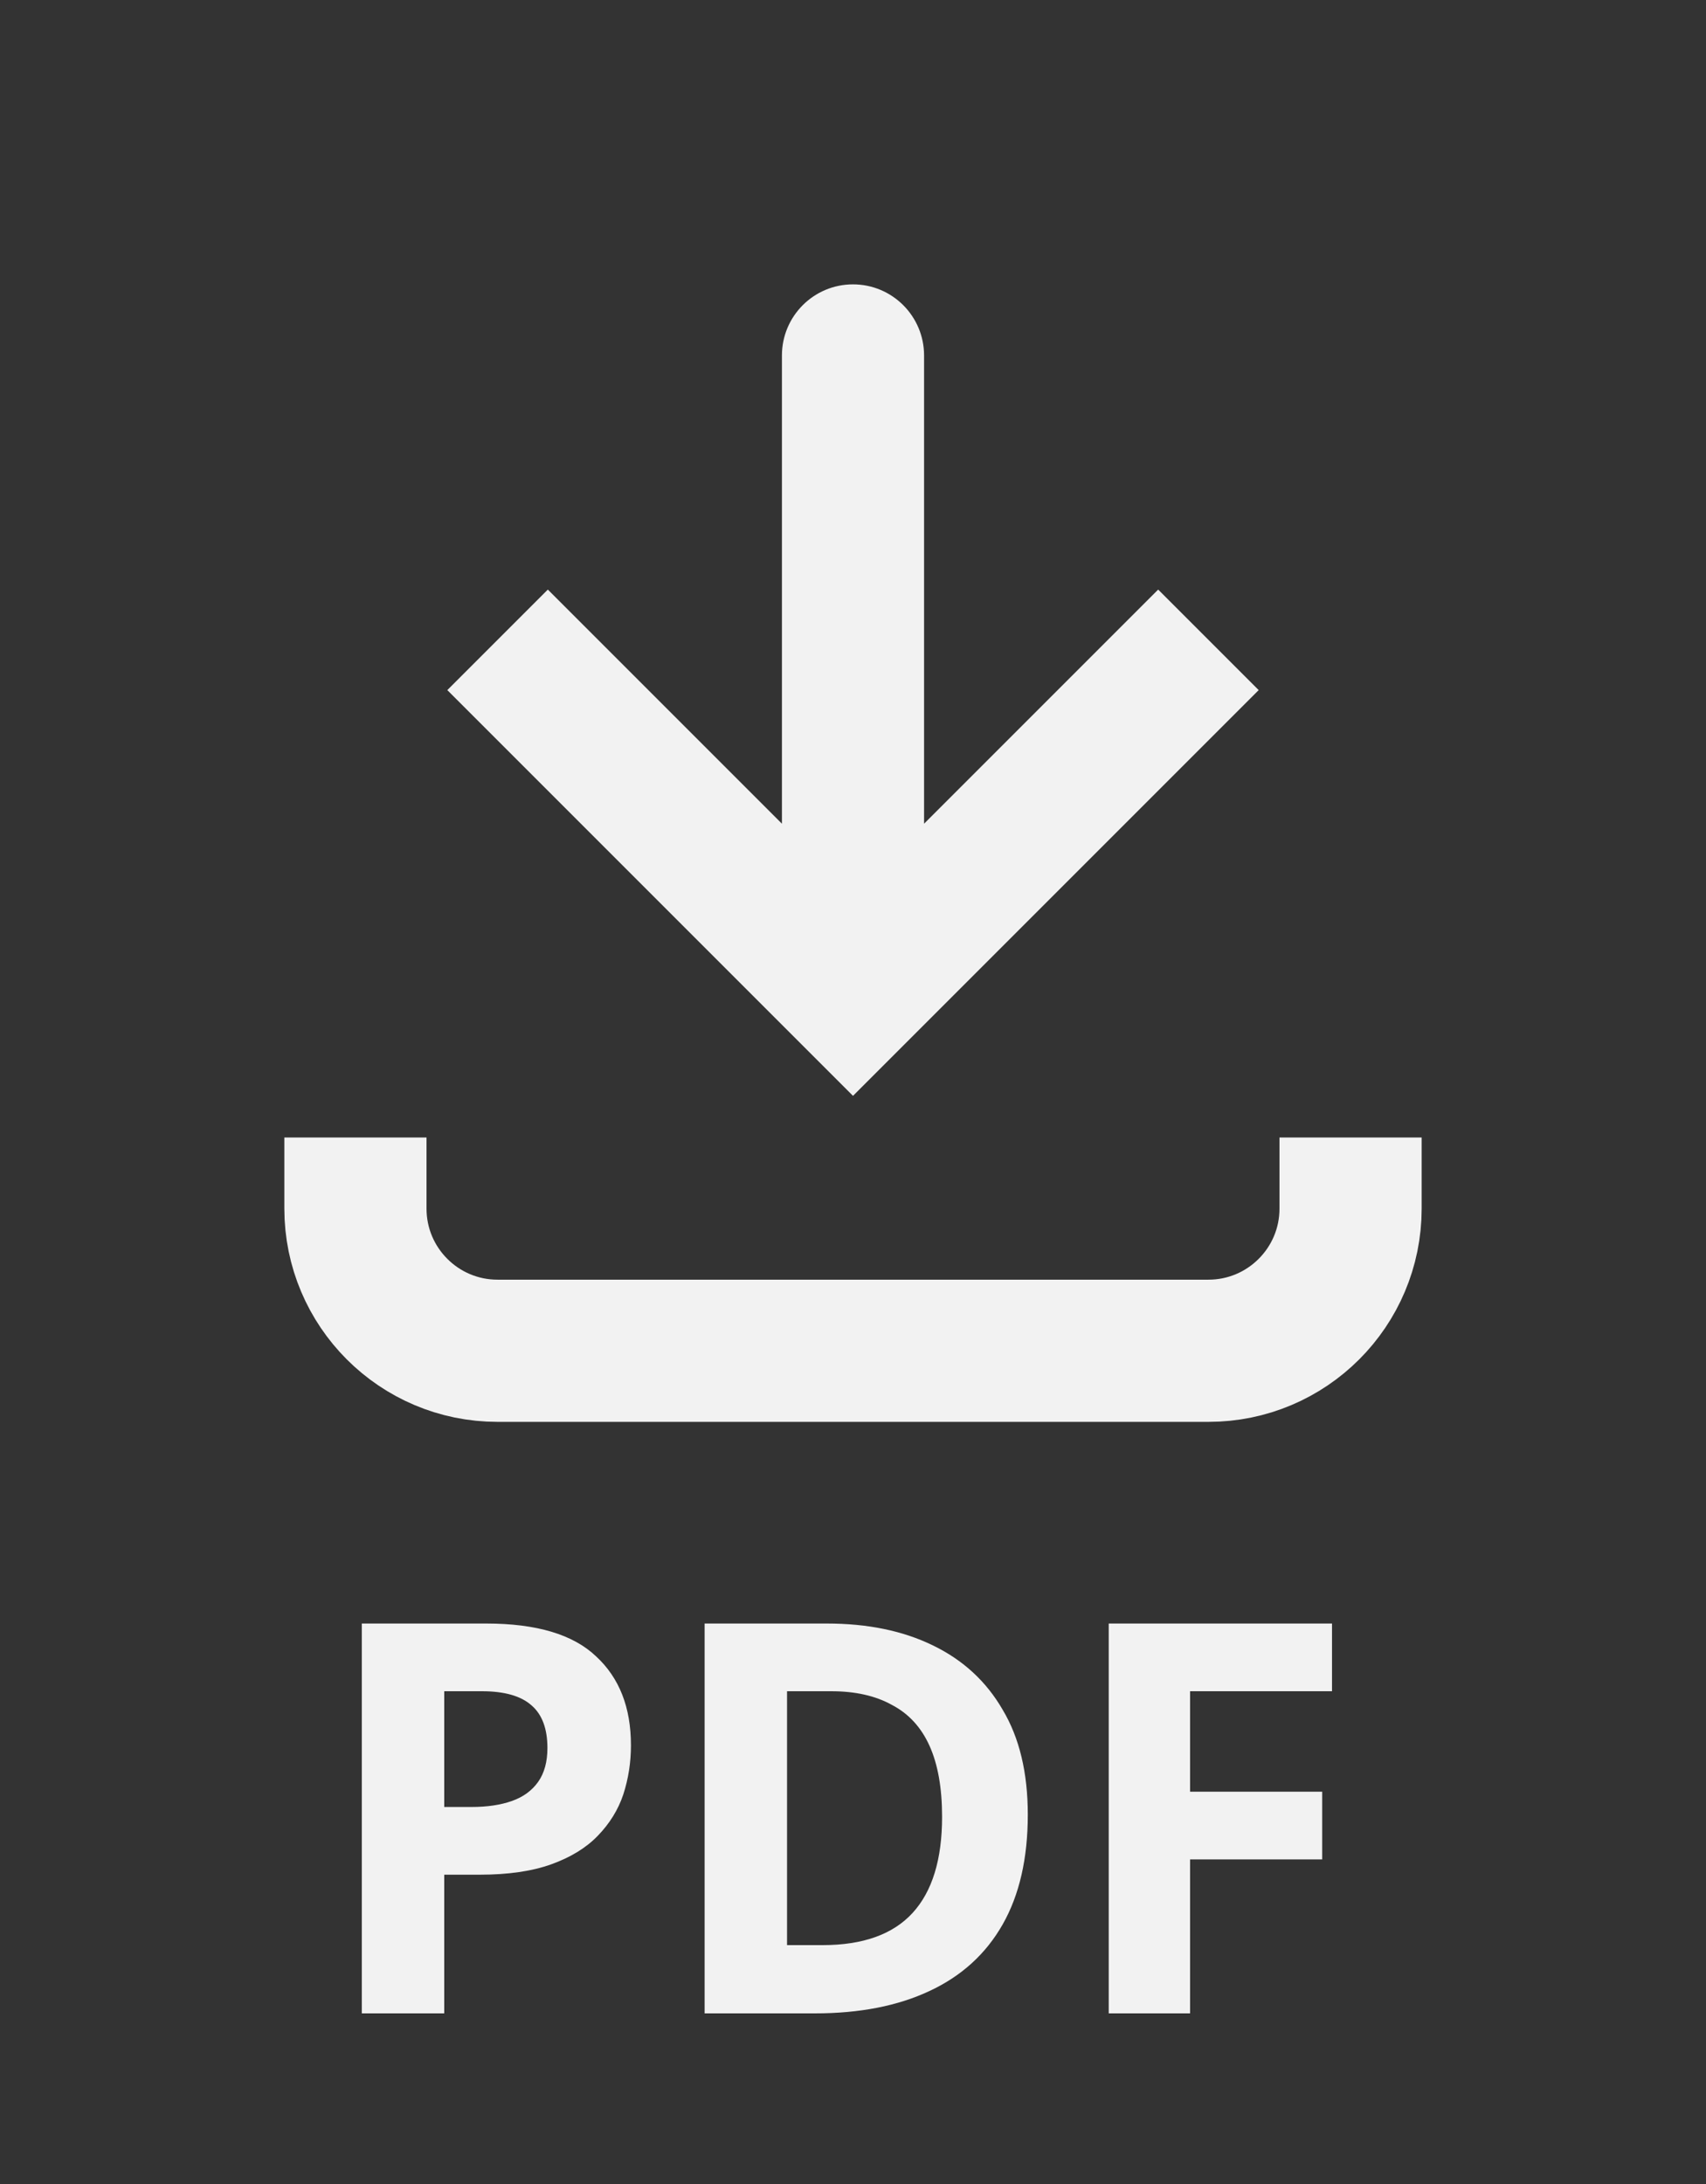
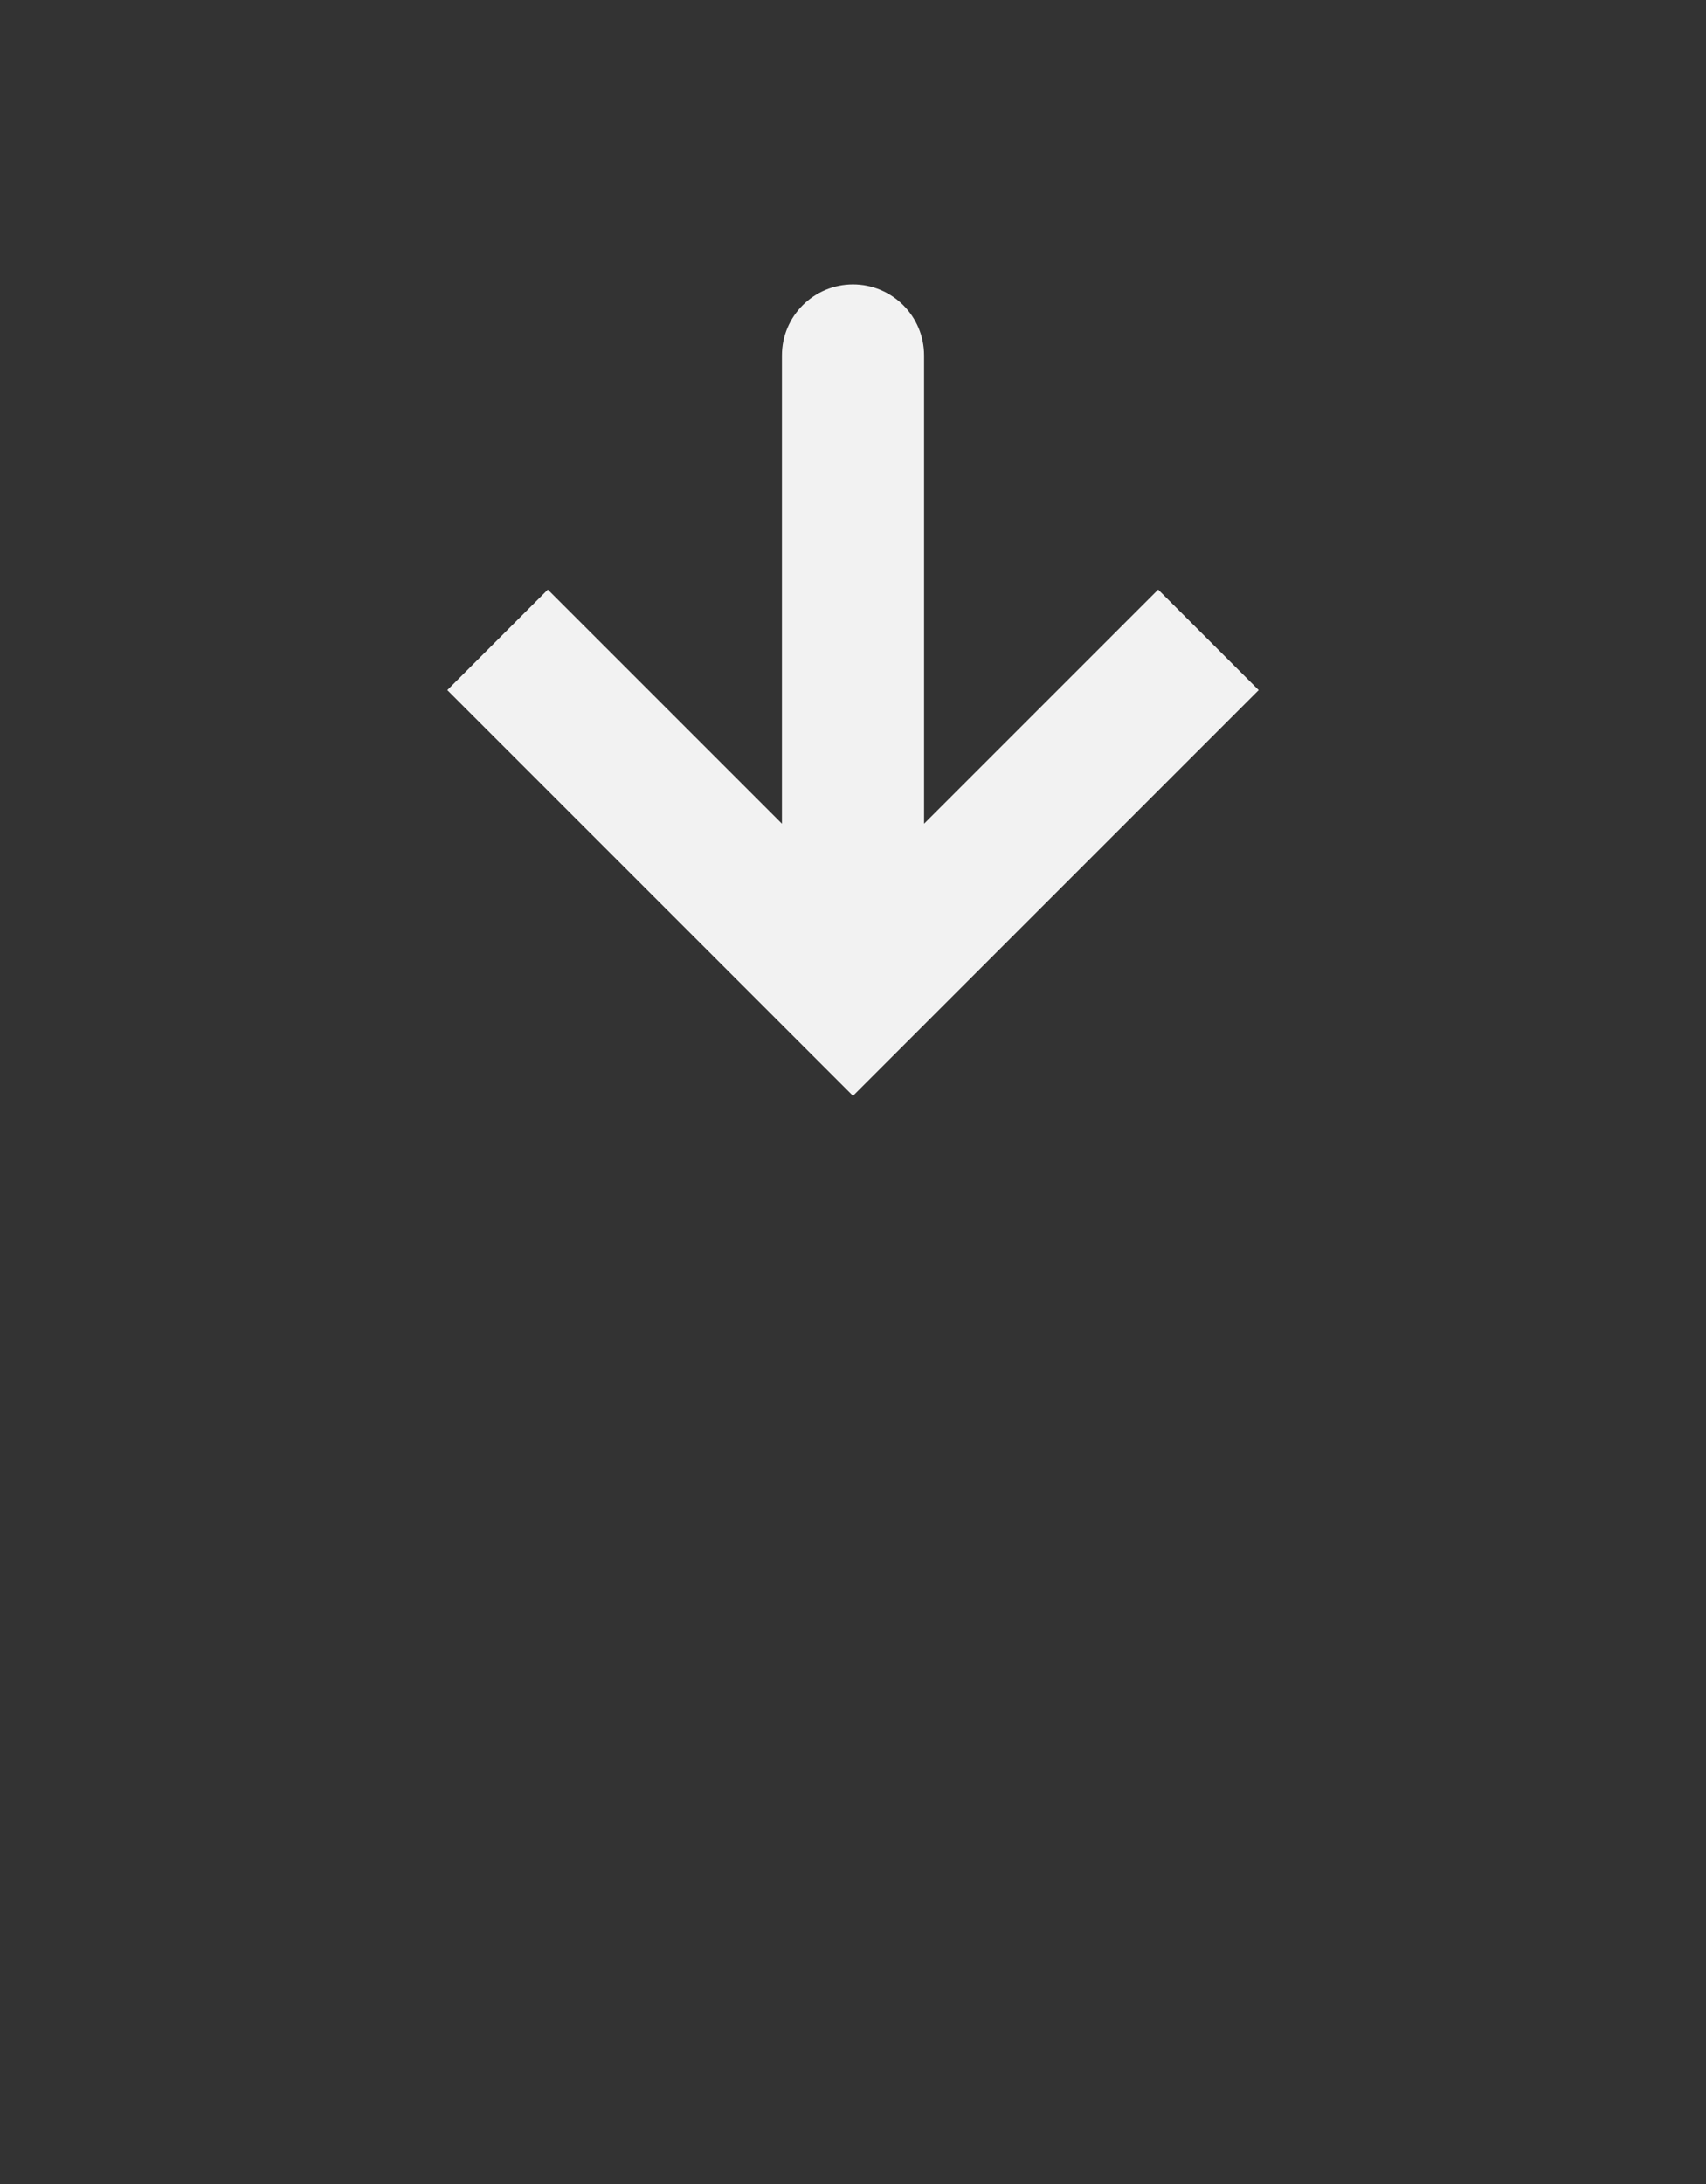
<svg xmlns="http://www.w3.org/2000/svg" width="50" height="64" viewBox="0 0 50 64" fill="none">
  <rect x="0" y="0" width="50" height="64" fill="#333333" stroke="none" />
-   <path d="M14.252 47.576C15.724 47.576 16.796 47.896 17.468 48.536C18.151 49.165 18.492 50.035 18.492 51.144C18.492 51.645 18.417 52.125 18.268 52.584C18.119 53.032 17.868 53.437 17.516 53.8C17.175 54.152 16.721 54.429 16.156 54.632C15.591 54.835 14.892 54.936 14.06 54.936H13.02V59H10.604V47.576H14.252ZM14.124 49.56H13.02V52.952H13.82C14.279 52.952 14.673 52.893 15.004 52.776C15.335 52.659 15.591 52.472 15.772 52.216C15.953 51.96 16.044 51.629 16.044 51.224C16.044 50.659 15.889 50.243 15.58 49.976C15.271 49.699 14.785 49.56 14.124 49.56ZM30.123 53.176C30.123 54.456 29.878 55.528 29.387 56.392C28.896 57.256 28.182 57.907 27.243 58.344C26.315 58.781 25.195 59 23.883 59H20.651V47.576H24.235C25.43 47.576 26.464 47.789 27.339 48.216C28.224 48.643 28.907 49.272 29.387 50.104C29.878 50.925 30.123 51.949 30.123 53.176ZM27.611 53.24C27.611 52.397 27.488 51.704 27.243 51.16C26.998 50.616 26.63 50.216 26.139 49.96C25.659 49.693 25.067 49.56 24.363 49.56H23.067V57H24.107C25.291 57 26.171 56.685 26.747 56.056C27.323 55.427 27.611 54.488 27.611 53.24ZM34.879 59H32.495V47.576H39.039V49.56H34.879V52.504H38.751V54.488H34.879V59Z" fill="#F2F2F2" />
  <path d="M25 29.167L23.527 30.64L25 32.113L26.473 30.64L25 29.167ZM27.083 10.417C27.083 9.266 26.151 8.333 25 8.333C23.849 8.333 22.917 9.266 22.917 10.417L27.083 10.417ZM13.11 20.223L23.527 30.64L26.473 27.694L16.056 17.277L13.11 20.223ZM26.473 30.64L36.89 20.223L33.944 17.277L23.527 27.694L26.473 30.64ZM27.083 29.167L27.083 10.417L22.917 10.417L22.917 29.167L27.083 29.167Z" fill="#F2F2F2" />
-   <path d="M10.417 33.333L10.417 35.417C10.417 37.718 12.282 39.583 14.583 39.583L35.417 39.583C37.718 39.583 39.583 37.718 39.583 35.417V33.333" stroke="#F2F2F2" stroke-width="4.167" />
</svg>